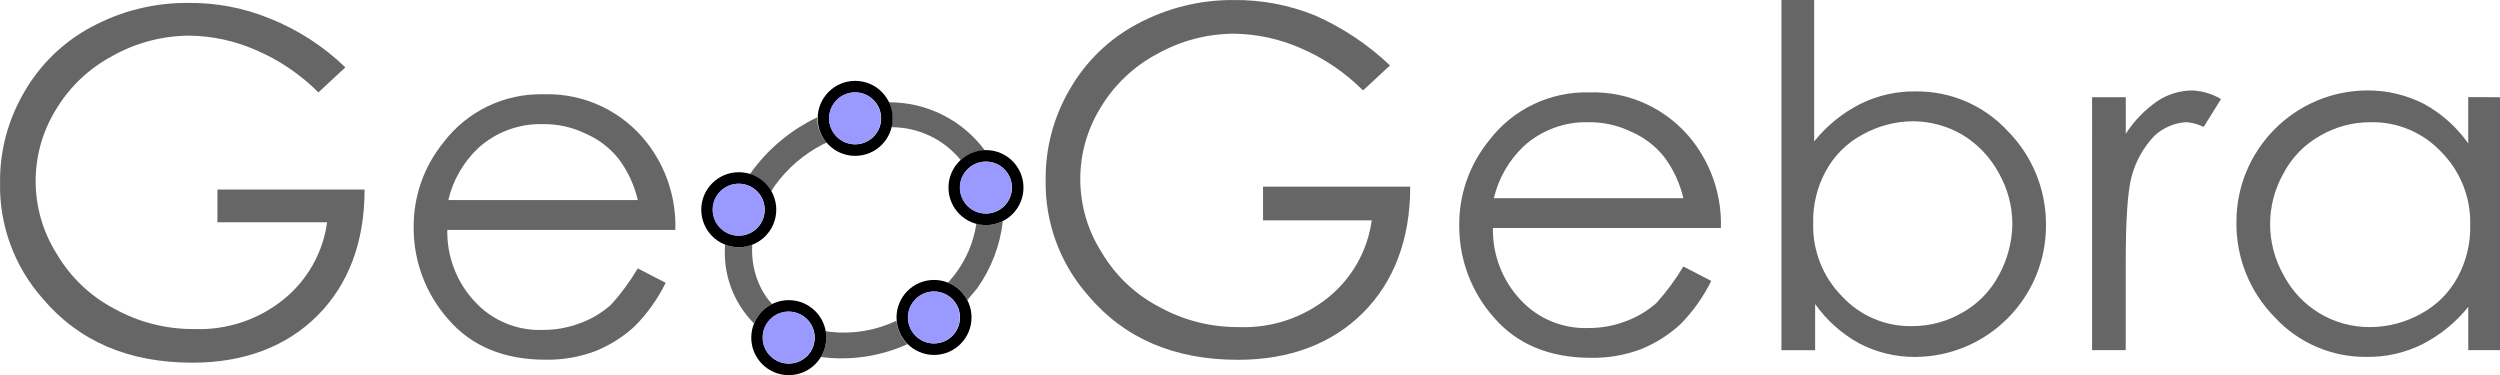
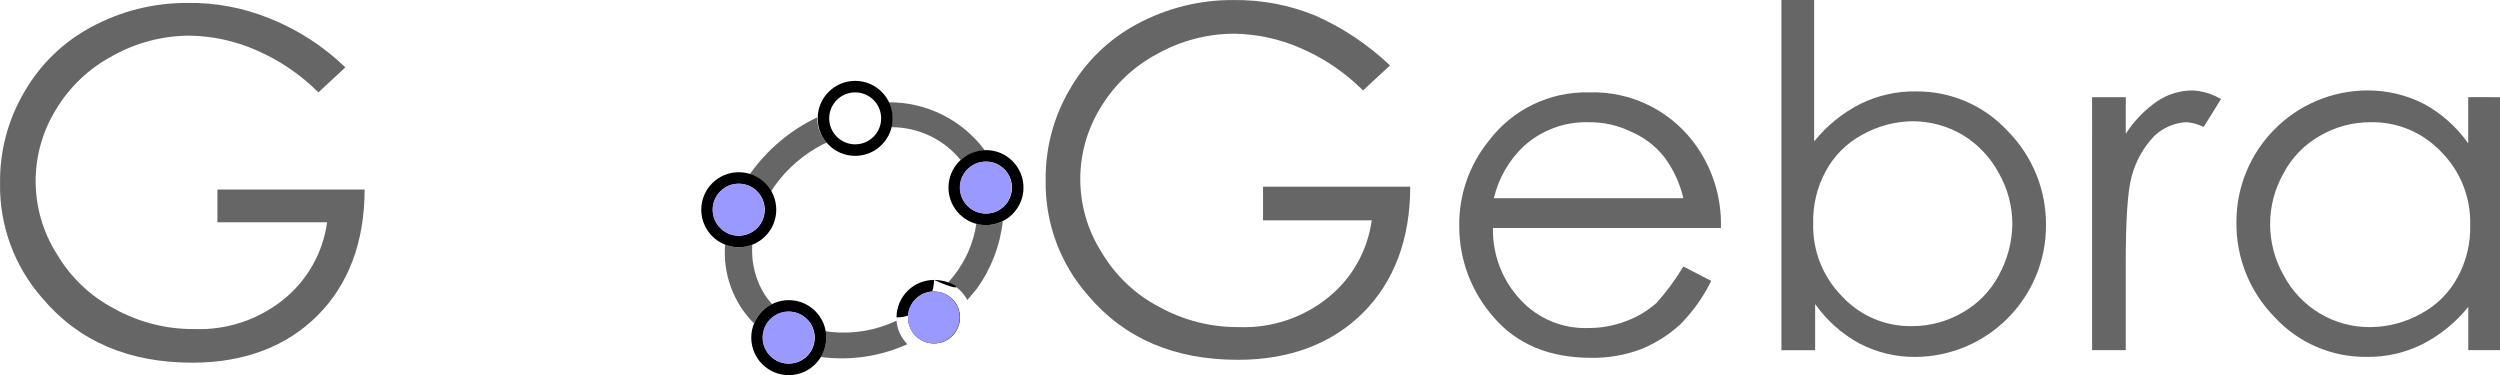
<svg xmlns="http://www.w3.org/2000/svg" version="1.1" id="Layer_1" x="0px" y="0px" style="enable-background:new 0 0 512 512;" xml:space="preserve" viewBox="0 217.58 512 76.83">
  <style type="text/css">
	.st0{fill:#666666;}
	.st1{fill:#9999FF;}
</style>
  <g>
    <path class="st0" d="M512,237.48v51.81h-6.5v-8.86c-2.57,3.2-5.8,5.82-9.46,7.68c-3.55,1.75-7.47,2.63-11.43,2.56   c-7.1,0.06-13.89-2.87-18.71-8.08c-5.13-5.18-7.97-12.21-7.88-19.5c-0.04-14.85,11.95-26.92,26.79-26.99   c4.04-0.02,8.02,0.92,11.62,2.76c3.6,1.97,6.7,4.73,9.06,8.08v-9.46H512z M485.41,242.61c-3.6,0-7.13,0.95-10.24,2.76   c-3.19,1.78-5.79,4.45-7.49,7.68c-3.68,6.47-3.68,14.41,0,20.88c3.45,6.59,10.29,10.7,17.73,10.64c3.66-0.02,7.25-0.97,10.44-2.76   c3.18-1.7,5.78-4.31,7.49-7.49c1.77-3.26,2.65-6.93,2.56-10.64c0.15-5.59-1.98-11-5.91-14.97   C496.22,244.69,490.91,242.47,485.41,242.61z" />
    <path class="st0" d="M428.47,237.48h6.89v7.49c1.7-2.64,3.91-4.92,6.5-6.7c2.1-1.39,4.57-2.14,7.09-2.17   c2.09,0.09,4.12,0.7,5.91,1.77l-3.55,5.71c-1.11-0.55-2.31-0.89-3.55-0.98c-2.42,0.14-4.72,1.11-6.5,2.76   c-2.28,2.37-3.91,5.29-4.73,8.47c-0.79,2.95-1.18,8.86-1.18,17.93v17.53h-6.89V237.48z" />
    <path class="st0" d="M364.84,289.29v-71.71h6.7v28.96c2.57-3.2,5.8-5.82,9.46-7.68c3.55-1.75,7.47-2.63,11.43-2.56   c7.1-0.06,13.89,2.87,18.71,8.08c5.1,5.13,7.93,12.08,7.88,19.31c0.04,14.85-11.95,26.92-26.79,26.99   c-3.98,0.02-7.9-0.92-11.43-2.76c-3.6-1.97-6.7-4.73-9.06-8.08v9.46H364.84z M391.64,284.37c3.6,0,7.13-0.95,10.24-2.76   c3.19-1.78,5.79-4.45,7.49-7.68c1.76-3.2,2.71-6.79,2.76-10.44c0-3.66-0.95-7.26-2.76-10.44c-1.74-3.25-4.33-5.97-7.49-7.88   c-3.05-1.78-6.51-2.73-10.05-2.76c-3.66,0.02-7.25,0.97-10.44,2.76c-3.18,1.7-5.78,4.31-7.49,7.49c-1.77,3.26-2.65,6.93-2.56,10.64   c-0.15,5.59,1.98,11,5.91,14.97C380.95,282.27,386.19,284.49,391.64,284.37z" />
    <path class="st0" d="M344.75,272.16l5.71,2.95c-1.61,3.27-3.74,6.27-6.3,8.86c-2.36,2.18-5.1,3.91-8.08,5.12   c-3.27,1.23-6.75,1.83-10.24,1.77c-8.47,0-15.17-2.76-19.9-8.27c-4.58-5.16-7.1-11.82-7.09-18.71c-0.09-6.38,2.08-12.59,6.11-17.53   c4.85-6.39,12.47-10.05,20.49-9.85c8.3-0.27,16.21,3.47,21.28,10.05c3.89,5.07,5.91,11.34,5.71,17.73h-46.69   c-0.11,5.48,1.94,10.79,5.71,14.77c3.55,3.81,8.58,5.89,13.79,5.71c2.62,0.02,5.23-0.45,7.68-1.38c2.32-0.84,4.45-2.11,6.3-3.74   C341.31,277.33,343.15,274.82,344.75,272.16L344.75,272.16z M344.75,258.17c-0.71-3.07-2.05-5.95-3.94-8.47   c-1.78-2.23-4.08-3.99-6.7-5.12c-2.76-1.35-5.8-2.02-8.86-1.97c-4.87-0.12-9.6,1.65-13.2,4.92c-3.03,2.88-5.15,6.57-6.11,10.64   H344.75z" />
    <path class="st0" d="M284.67,230.98l-5.52,5.12c-3.68-3.68-8.02-6.62-12.8-8.67c-4.29-1.88-8.91-2.88-13.59-2.95   c-5.52,0.02-10.94,1.44-15.76,4.14c-4.81,2.55-8.83,6.36-11.62,11.03c-5.59,9.08-5.51,20.55,0.2,29.55   c2.81,4.78,6.9,8.67,11.82,11.23c5,2.77,10.63,4.19,16.35,4.14c6.65,0.25,13.16-1.92,18.32-6.11c4.85-3.94,8.02-9.57,8.86-15.76   h-22.26v-6.89h30.14c0,10.83-3.35,19.5-9.65,25.81c-6.3,6.3-14.97,9.65-25.61,9.65c-13,0-23.25-4.33-30.73-13.2   c-5.74-6.52-8.84-14.95-8.67-23.64c-0.07-6.51,1.63-12.91,4.92-18.52c3.24-5.68,8.02-10.32,13.79-13.4   c6.05-3.26,12.82-4.96,19.7-4.92c5.74-0.08,11.43,0.99,16.74,3.15C274.98,223.24,280.18,226.71,284.67,230.98L284.67,230.98z" />
    <path class="st0" d="M169.32,246.8c-1.24-1.37-1.94-3.14-1.97-4.98v-0.2c-5.52,2.63-10.27,6.64-13.79,11.64   c1.85,0.6,3.4,1.88,4.33,3.59c0.28-0.41,0.49-0.85,0.79-1.24c2.57-3.56,5.94-6.47,9.85-8.47L169.32,246.8z M154.06,267.82v-0.14   c-1.78,0.72-3.77,0.72-5.56,0c-0.48,5.98,1.68,11.87,5.91,16.13c0.72-1.72,2.04-3.12,3.72-3.94c-1.03-1.12-1.88-2.4-2.52-3.78   C154.42,273.51,153.89,270.67,154.06,267.82z M182.58,243.63c5.49,0,10.69,2.46,14.16,6.72c1.36-1.23,3.13-1.93,4.96-1.97   c-4.62-6.24-11.94-9.9-19.7-9.85c0.79,1.59,0.98,3.41,0.53,5.12L182.58,243.63z M170.01,285.55l-0.93-0.16   c0.36,1.83,0.01,3.72-0.98,5.3c6.04,0.8,12.18-0.11,17.73-2.62c-1.29-1.29-2.08-2.99-2.23-4.81   C179.38,285.27,174.67,286.06,170.01,285.55z M201.93,263.68c-0.67-0.01-1.33-0.11-1.97-0.3c-0.58,3.93-2.19,7.63-4.67,10.74   c-0.35,0.45-0.73,0.89-1.12,1.34c1.7,0.68,3.09,1.95,3.94,3.57c0.67-0.77,1.32-1.54,1.97-2.34c2.91-4.07,4.73-8.82,5.3-13.79   C204.3,263.43,203.12,263.7,201.93,263.68z" />
    <path d="M151.3,252.85c-4.24,0-7.68,3.44-7.68,7.68c0,4.24,3.44,7.68,7.68,7.68c4.24,0,7.68-3.44,7.68-7.68   C158.98,256.29,155.54,252.85,151.3,252.85z M151.3,265.85c-2.94,0-5.32-2.38-5.32-5.32c0-2.94,2.38-5.32,5.32-5.32   c2.94,0,5.32,2.38,5.32,5.32v0C156.62,263.47,154.24,265.85,151.3,265.85z" />
    <ellipse transform="matrix(0.707 -0.707 0.707 0.707 -139.91 183.293)" class="st1" cx="151.3" cy="260.53" rx="5.32" ry="5.32" />
    <path d="M161.54,279.05c-4.24,0-7.68,3.44-7.68,7.68s3.44,7.68,7.68,7.68c4.24,0,7.68-3.44,7.68-7.68S165.79,279.05,161.54,279.05z    M161.54,292.05c-2.94,0-5.32-2.38-5.32-5.32s2.38-5.32,5.32-5.32c2.94,0,5.32,2.38,5.32,5.32S164.48,292.05,161.54,292.05z" />
    <ellipse transform="matrix(0.16 -0.987 0.987 0.16 -147.364 400.261)" class="st1" cx="161.54" cy="286.73" rx="5.32" ry="5.32" />
    <path d="M175.14,234.14c-4.24,0-7.68,3.44-7.68,7.68c0,4.24,3.44,7.68,7.68,7.68c4.24,0,7.68-3.44,7.68-7.68   C182.82,237.58,179.38,234.14,175.14,234.14z M175.14,247.14c-2.94,0-5.32-2.38-5.32-5.32c0-2.94,2.38-5.32,5.32-5.32   c2.94,0,5.32,2.38,5.32,5.32v0C180.46,244.76,178.07,247.14,175.14,247.14z" />
-     <ellipse transform="matrix(0.707 -0.707 0.707 0.707 -119.695 194.667)" class="st1" cx="175.14" cy="241.82" rx="5.32" ry="5.32" />
    <path d="M201.93,248.32c-4.24,0-7.68,3.44-7.68,7.68s3.44,7.68,7.68,7.68c4.24,0,7.68-3.44,7.68-7.68   C209.61,251.76,206.17,248.32,201.93,248.32z M201.93,261.32c-2.94,0-5.32-2.38-5.32-5.32c0-2.94,2.38-5.32,5.32-5.32   c2.94,0,5.32,2.38,5.32,5.32C207.25,258.94,204.87,261.32,201.93,261.32z" />
    <ellipse transform="matrix(0.707 -0.707 0.707 0.707 -121.877 217.766)" class="st1" cx="201.93" cy="256" rx="5.32" ry="5.32" />
-     <path d="M191.29,274.91c-4.24,0-7.68,3.44-7.68,7.68s3.44,7.68,7.68,7.68c4.24,0,7.68-3.44,7.68-7.68   C198.97,278.35,195.53,274.91,191.29,274.91z M191.29,287.92c-2.94,0-5.32-2.38-5.32-5.32c0-2.94,2.38-5.32,5.32-5.32   c2.94,0,5.32,2.38,5.32,5.32S194.23,287.92,191.29,287.92z" />
+     <path d="M191.29,274.91c-4.24,0-7.68,3.44-7.68,7.68c4.24,0,7.68-3.44,7.68-7.68   C198.97,278.35,195.53,274.91,191.29,274.91z M191.29,287.92c-2.94,0-5.32-2.38-5.32-5.32c0-2.94,2.38-5.32,5.32-5.32   c2.94,0,5.32,2.38,5.32,5.32S194.23,287.92,191.29,287.92z" />
    <ellipse transform="matrix(0.707 -0.707 0.707 0.707 -143.798 218.033)" class="st1" cx="191.29" cy="282.6" rx="5.32" ry="5.32" />
-     <path class="st0" d="M130.62,272.55l5.71,2.95c-1.61,3.27-3.74,6.27-6.3,8.86c-2.36,2.18-5.1,3.91-8.08,5.12   c-3.27,1.23-6.75,1.83-10.24,1.77c-8.47,0-15.17-2.76-19.9-8.27c-4.58-5.16-7.1-11.82-7.09-18.71c-0.09-6.38,2.08-12.59,6.11-17.53   c4.85-6.39,12.47-10.05,20.49-9.85c8.3-0.27,16.21,3.47,21.28,10.05c3.89,5.07,5.91,11.34,5.71,17.73H91.61   c-0.11,5.48,1.94,10.79,5.71,14.77c3.55,3.81,8.58,5.89,13.79,5.71c2.62,0.02,5.23-0.45,7.68-1.38c2.32-0.84,4.45-2.11,6.3-3.74   C127.19,277.73,129.03,275.22,130.62,272.55z M130.62,258.56c-0.71-3.07-2.05-5.95-3.94-8.47c-1.78-2.23-4.08-3.99-6.7-5.12   c-2.76-1.35-5.8-2.02-8.86-1.97c-4.87-0.12-9.6,1.65-13.2,4.92c-3.03,2.88-5.15,6.57-6.11,10.64H130.62z" />
    <path class="st0" d="M70.73,231.38l-5.52,5.12c-3.68-3.68-8.02-6.62-12.8-8.67c-4.29-1.88-8.91-2.88-13.59-2.95   c-5.52,0.02-10.94,1.44-15.76,4.14c-4.81,2.55-8.83,6.36-11.62,11.03c-5.59,9.08-5.51,20.55,0.2,29.55   c2.81,4.78,6.9,8.67,11.82,11.23c5,2.77,10.63,4.19,16.35,4.14c6.65,0.25,13.16-1.92,18.32-6.11c4.85-3.94,8.02-9.57,8.86-15.76   H44.53v-6.7h30.14c0,10.83-3.35,19.5-9.65,25.81c-6.3,6.3-14.97,9.65-25.61,9.65c-13,0-23.25-4.33-30.73-13.2   c-5.74-6.52-8.84-14.95-8.67-23.64c-0.07-6.51,1.63-12.91,4.92-18.52c3.24-5.68,8.02-10.32,13.79-13.4   c6.05-3.26,12.82-4.96,19.7-4.92c5.74-0.08,11.43,0.99,16.74,3.15C60.96,223.63,66.25,227.04,70.73,231.38z" />
  </g>
</svg>